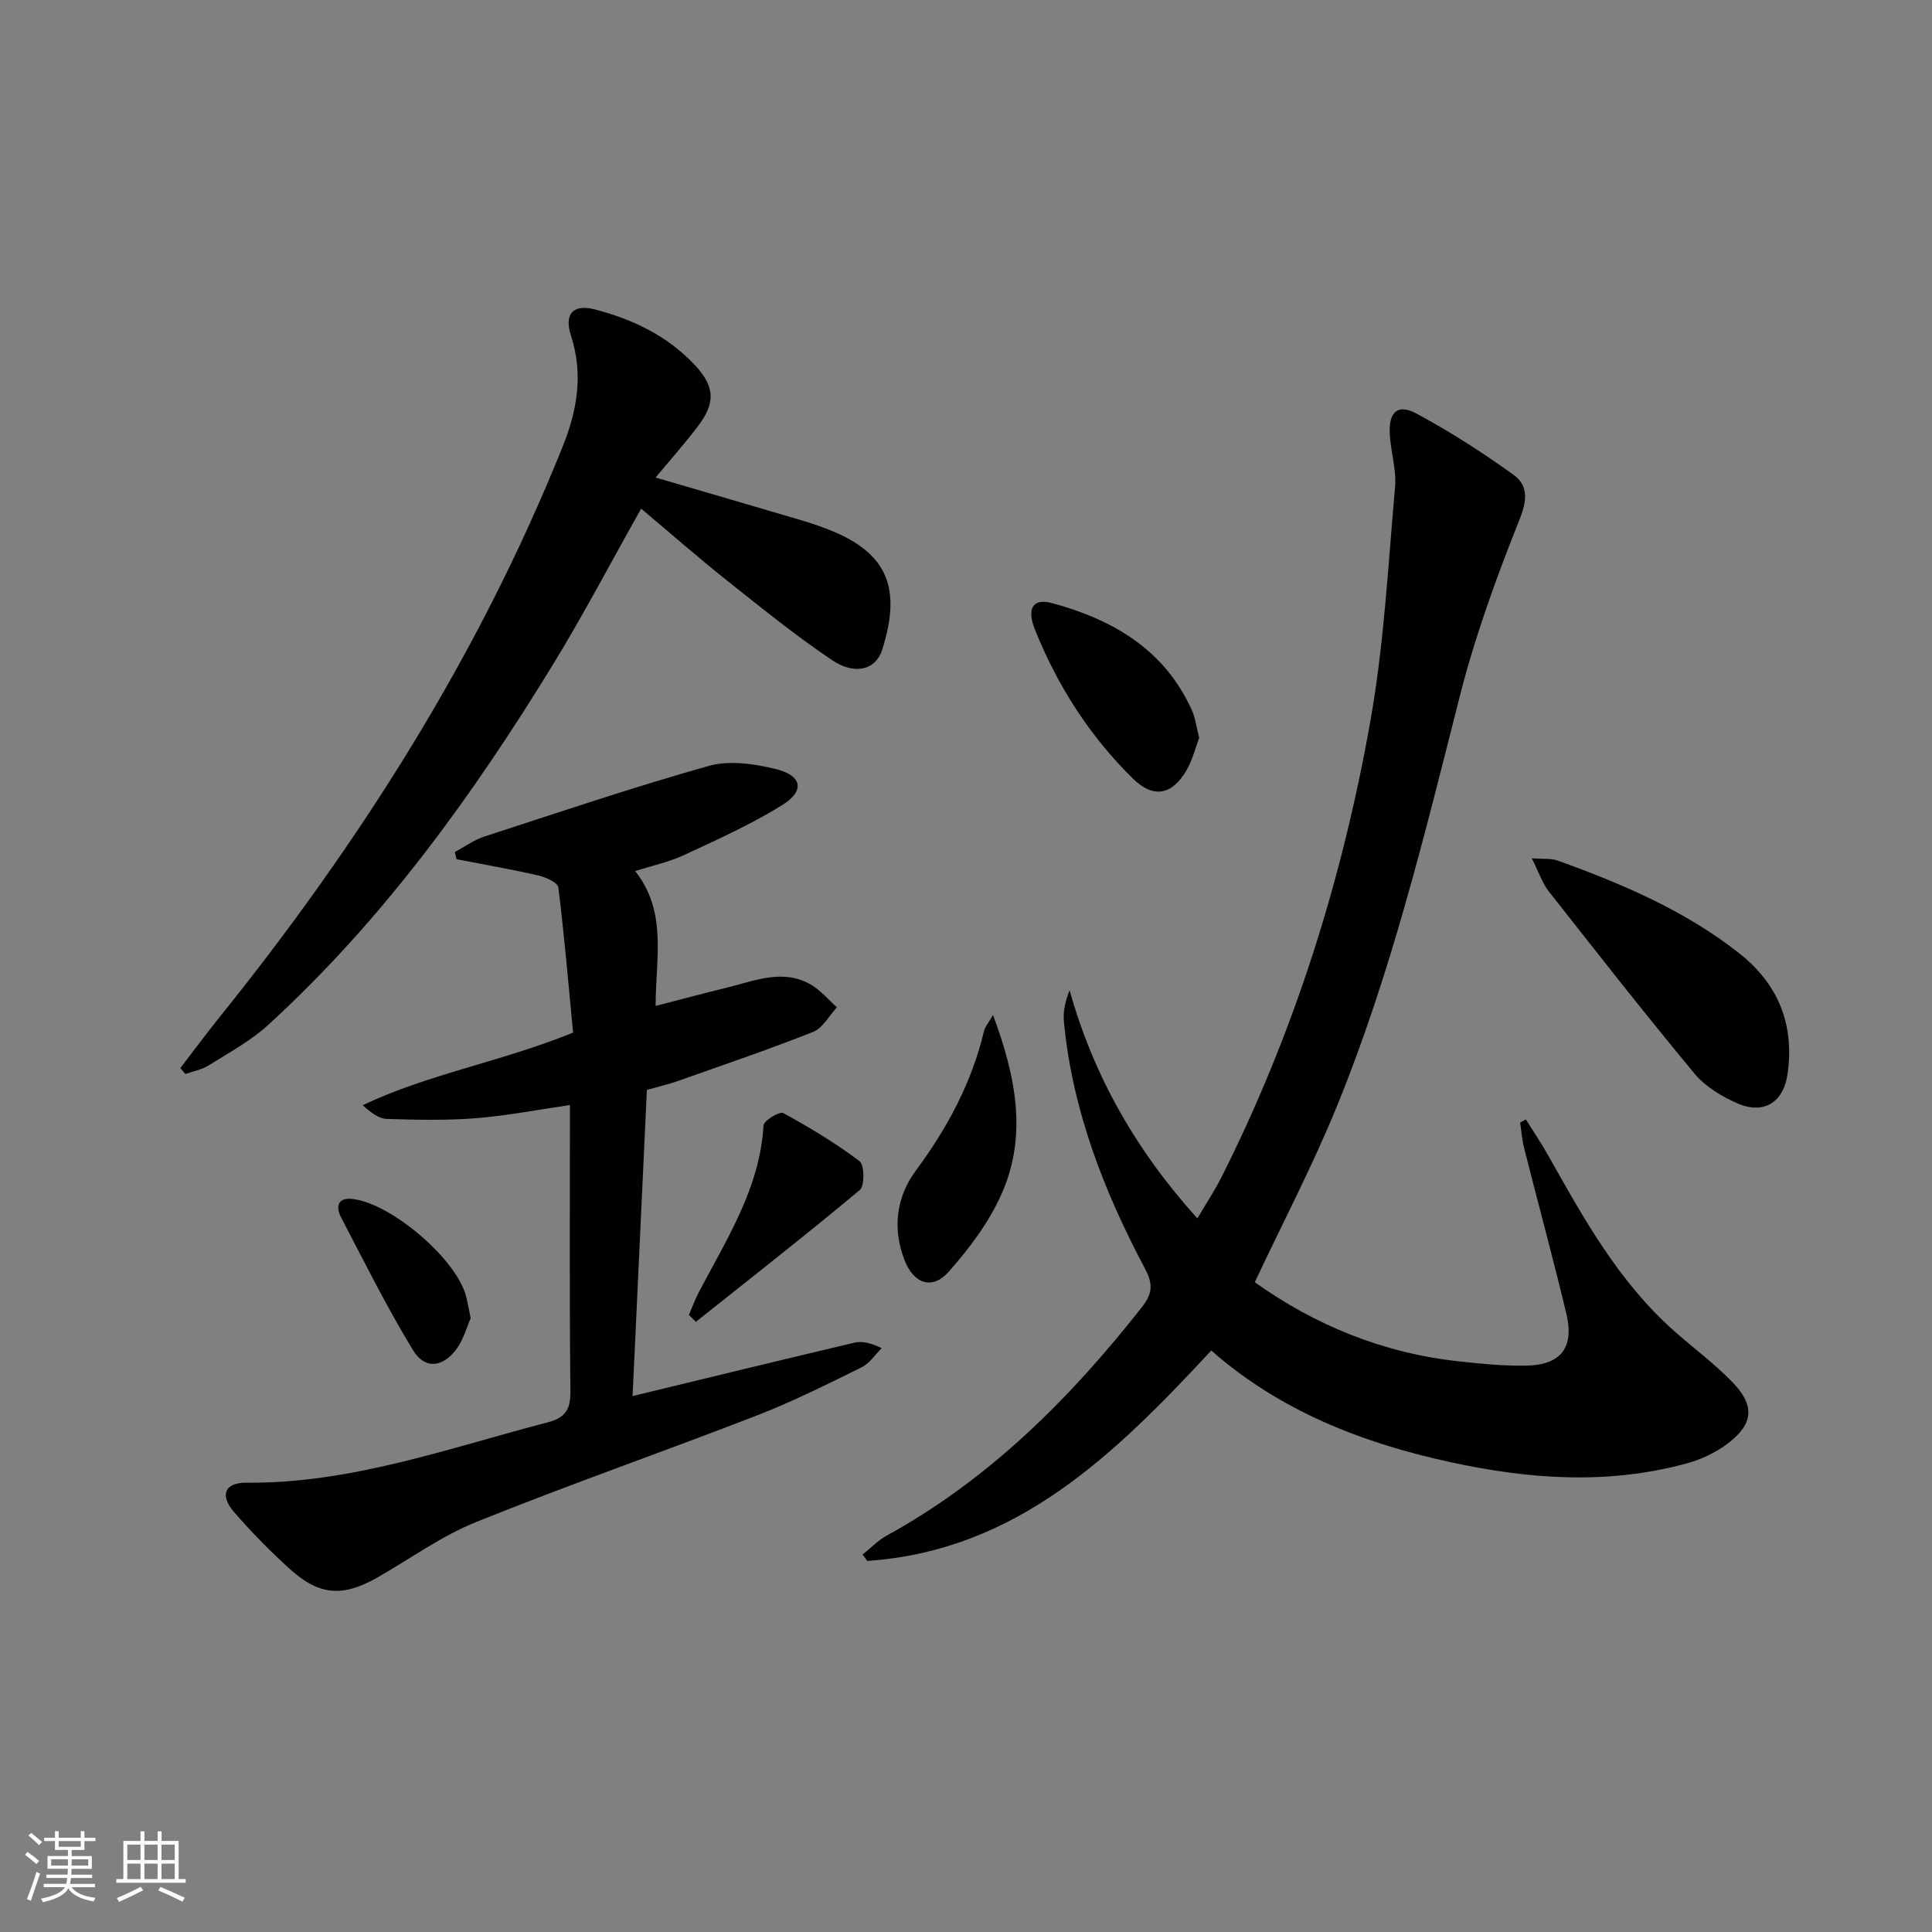
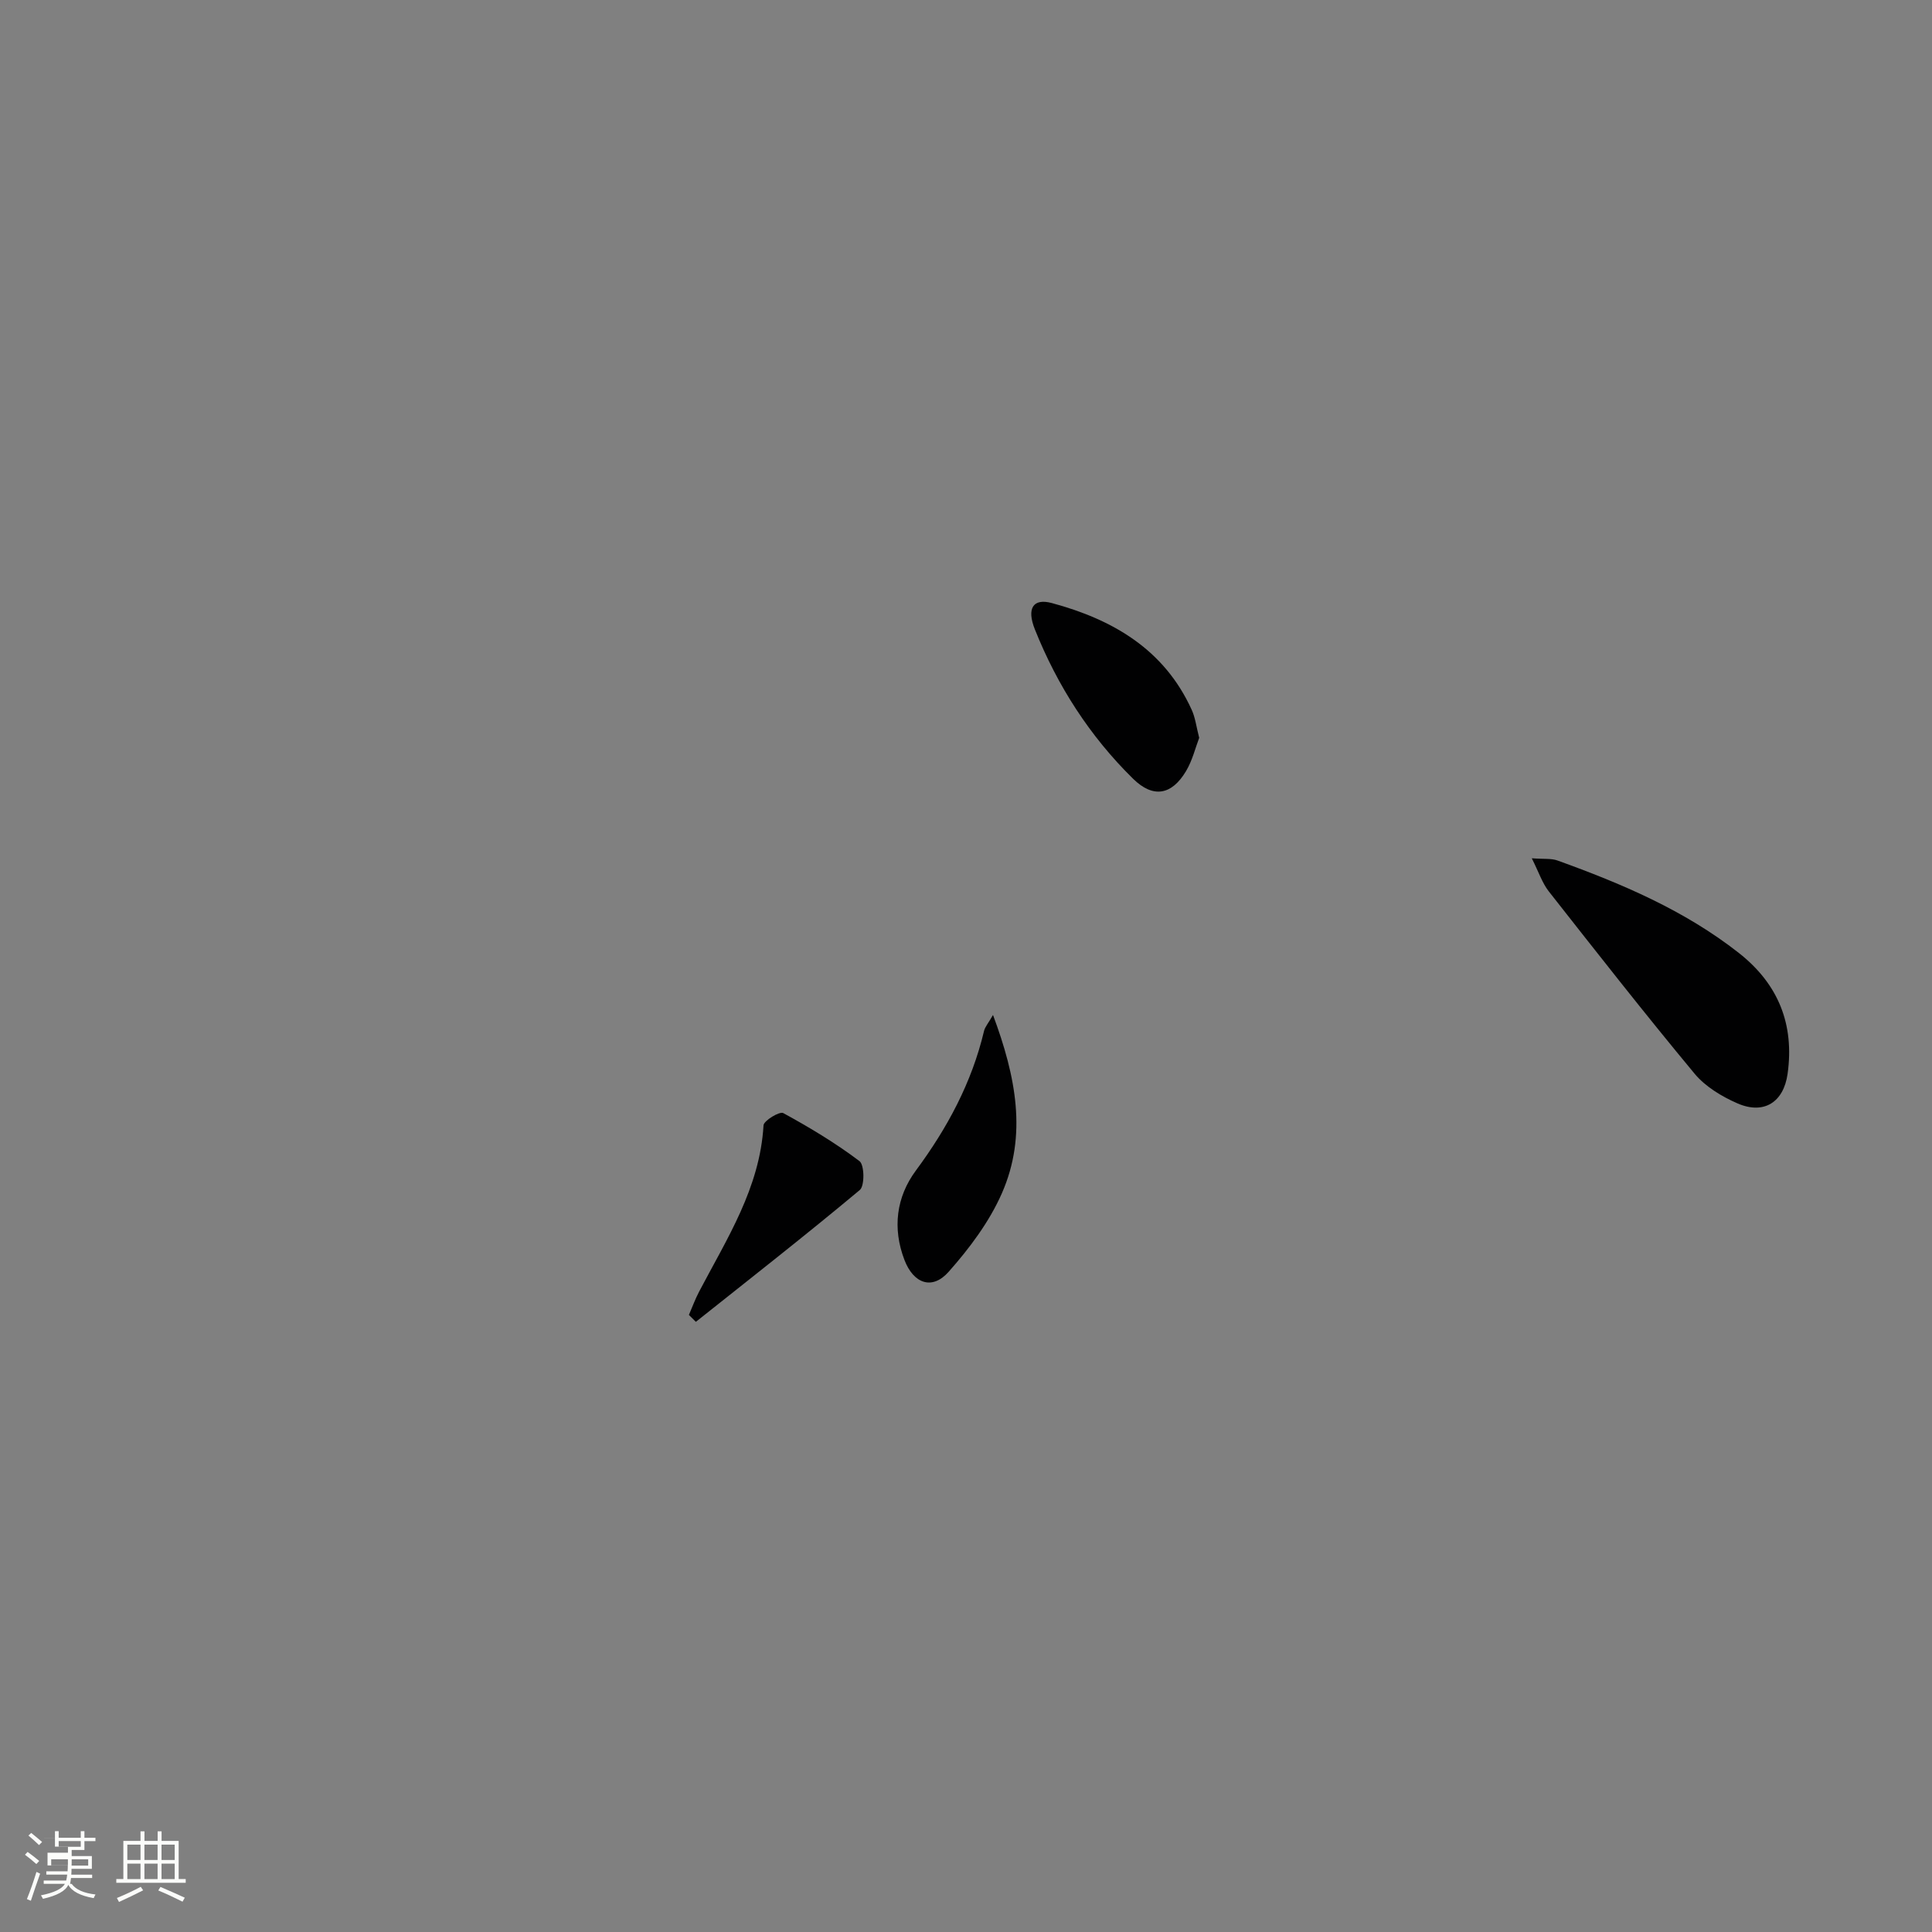
<svg xmlns="http://www.w3.org/2000/svg" enable-background="new 0 0 400 400" viewBox="0 0 400 400">
  <rect x="0" y="0" width="400" height="400" fill="#808080" stroke="none" />
-   <path d="m5.17 384 .55-.58c.85.61 1.65 1.24 2.4 1.87l-.59.64c-.83-.73-1.62-1.38-2.36-1.93m1.22 9.53-.82-.34c.71-1.76 1.37-3.64 1.98-5.63.24.13.5.25.76.36-.6 1.67-1.24 3.54-1.92 5.61m-.5-13.5.57-.54c.56.44 1.31 1.06 2.26 1.87l-.64.64c-.68-.66-1.41-1.32-2.19-1.97m3.25.46h2.24v-1.36h.77v1.36h4.57v-1.36h.76v1.36h2.28v.69h-2.28v1.84h-2.64v1.26h4.18v2.64h-4.21c0 .45-.02.86-.05 1.21h4.32v.69h-4.38c-.04.34-.1.75-.19 1.22h5.15v.69h-4.82c.87 1.19 2.51 1.92 4.93 2.19-.17.31-.3.57-.37.76-2.77-.49-4.52-1.41-5.26-2.76-.56 1.26-2.3 2.23-5.24 2.9-.12-.24-.26-.48-.43-.72 2.73-.55 4.38-1.34 4.96-2.38h-4.38v-.69h4.65c.1-.38.17-.79.21-1.22h-4.32v-.69h4.4c.03-.34.05-.75.05-1.21h-4.2v-2.64h4.23v-1.26h-2.69v-1.84h-2.24zm1.46 4.46v1.29h3.45c.01-.4.02-.57.01-.53v-.32-.45h-3.46zm1.55-2.59h4.57v-1.19h-4.57zm6.11 2.59h-3.42v.77c-.01.19-.01.37-.02.53h3.44z" fill="#fbfcfa" />
+   <path d="m5.17 384 .55-.58c.85.61 1.65 1.24 2.4 1.87l-.59.64c-.83-.73-1.62-1.38-2.36-1.93m1.22 9.53-.82-.34c.71-1.76 1.37-3.64 1.98-5.63.24.13.5.25.76.36-.6 1.67-1.24 3.54-1.92 5.61m-.5-13.5.57-.54c.56.44 1.31 1.06 2.26 1.87l-.64.64c-.68-.66-1.41-1.32-2.19-1.97m3.25.46h2.24v-1.36h.77v1.36h4.57v-1.36h.76v1.36h2.28v.69h-2.28v1.84h-2.64v1.26h4.18v2.64h-4.21c0 .45-.02.86-.05 1.21h4.32v.69h-4.38c-.04.34-.1.75-.19 1.22h5.15h-4.82c.87 1.19 2.51 1.92 4.93 2.19-.17.31-.3.57-.37.76-2.77-.49-4.52-1.41-5.26-2.76-.56 1.26-2.3 2.23-5.24 2.9-.12-.24-.26-.48-.43-.72 2.73-.55 4.38-1.34 4.96-2.38h-4.38v-.69h4.65c.1-.38.17-.79.21-1.22h-4.32v-.69h4.4c.03-.34.05-.75.05-1.21h-4.2v-2.64h4.23v-1.26h-2.69v-1.84h-2.24zm1.46 4.46v1.29h3.45c.01-.4.02-.57.01-.53v-.32-.45h-3.46zm1.55-2.59h4.57v-1.19h-4.57zm6.11 2.59h-3.42v.77c-.01.19-.01.37-.02.53h3.44z" fill="#fbfcfa" />
  <path d="m32.63 379.16h.82v1.98h3.54v7.89h1.46v.78h-14.37v-.78h1.46v-7.89h3.55v-1.98h.82v1.98h2.73v-1.98zm-3.49 11.48.5.73c-1.61.82-3.28 1.63-5 2.41-.13-.27-.28-.55-.44-.82 1.75-.72 3.4-1.49 4.94-2.32m-2.78-5.55h2.73v-3.18h-2.73zm0 3.95h2.73v-3.2h-2.73zm3.54-3.95h2.73v-3.18h-2.73zm0 3.95h2.73v-3.2h-2.73zm7.89 4.68c-1.84-.92-3.51-1.7-5.02-2.32l.45-.73c1.89.8 3.57 1.55 5.04 2.23zm-1.62-11.81h-2.73v3.18h2.73zm-2.73 7.13h2.73v-3.2h-2.73z" fill="#fbfcfa" />
  <g fill="#010102">
-     <path d="m250.78 279.61c-19.91 21.42-40.2 41.44-71.21 43.56-.33-.44-.66-.87-.99-1.31 1.66-1.32 3.16-2.92 4.99-3.92 21.27-11.7 38-28.43 52.84-47.3 2.08-2.65 2.43-4.62.7-7.88-8.54-16.08-15.1-32.9-16.84-51.24-.19-2.05.24-4.16 1.18-6.49 4.97 17.71 13.7 33.09 26.45 47.23 1.8-3.06 3.58-5.73 5.02-8.59 15.04-29.89 24.98-61.53 30.8-94.36 2.83-15.96 3.68-32.29 5.11-48.48.31-3.57-.88-7.24-1.09-10.89-.27-4.66 1.63-6.42 5.56-4.3 6.96 3.75 13.66 8.05 20.08 12.68 3.01 2.17 2.84 5.19 1.23 9.22-4.78 11.97-9.22 24.19-12.39 36.67-7.28 28.66-14.23 57.41-25.43 84.84-5.01 12.27-11.19 24.06-17 36.42 12.5 8.91 26.6 14.7 42.3 16.39 4.62.5 9.29.97 13.92.88 7.18-.14 9.97-3.77 8.28-10.8-2.75-11.46-5.85-22.83-8.74-34.25-.44-1.72-.56-3.53-.82-5.3.4-.2.79-.4 1.19-.61 1.56 2.49 3.21 4.93 4.65 7.49 7.35 13.08 14.63 26.2 26.08 36.33 3.99 3.53 8.31 6.72 12 10.53 4.78 4.93 4.42 8.74-1.11 12.87-2.46 1.84-5.48 3.21-8.46 4.02-16.26 4.41-32.52 3.25-48.8-.3-18.28-3.97-35.28-10.61-49.5-23.11z" />
-     <path d="m130.97 289.04c15.63-3.78 30.73-7.47 45.86-11.04 1.56-.37 3.28-.05 5.71 1.12-1.36 1.34-2.5 3.15-4.12 3.95-7.13 3.51-14.27 7.1-21.67 9.97-19.35 7.5-38.96 14.34-58.2 22.09-7.17 2.89-13.61 7.59-20.38 11.46-7.18 4.1-12.05 3.78-18.15-1.73-4.06-3.68-7.93-7.61-11.52-11.75-3.06-3.53-2.02-6.17 2.53-6.13 21.67.19 41.77-7.14 62.3-12.48 3.77-.98 4.81-2.69 4.77-6.52-.22-19.49-.1-38.98-.1-59.19-6.65.96-13.06 2.21-19.53 2.73-6.1.48-12.27.33-18.39.14-1.64-.05-3.24-1.27-4.99-2.84 13.64-6.48 28.54-8.94 43.56-15.03-.93-9.72-1.79-19.92-3.05-30.07-.13-1.01-2.62-2.11-4.18-2.47-5.59-1.28-11.26-2.26-16.89-3.36-.12-.49-.24-.99-.37-1.48 2.03-1.09 3.96-2.51 6.12-3.21 15.46-5.03 30.87-10.24 46.51-14.64 4.2-1.18 9.29-.43 13.68.62 5.65 1.36 6.26 4.56 1.4 7.56-6.42 3.97-13.39 7.11-20.27 10.3-3.11 1.45-6.56 2.18-10.1 3.31 6.68 8.42 4.26 17.93 4.24 27.92 5.07-1.31 9.93-2.62 14.82-3.81 5.73-1.4 11.51-3.95 17.31-.61 2.03 1.17 3.61 3.11 5.4 4.7-1.62 1.74-2.91 4.3-4.91 5.09-9.25 3.67-18.69 6.87-28.08 10.19-1.87.66-3.81 1.1-6.35 1.83-.97 21.07-1.97 42.28-2.96 63.38z" />
-     <path d="m135.73 98.87c10.49 3.07 20.48 5.97 30.46 8.93 2.22.66 4.43 1.43 6.56 2.33 11.86 5.06 13.56 12.8 9.89 24.41-1.31 4.13-5.63 5.33-10.39 2.12-7.56-5.09-14.67-10.85-21.81-16.53-5.82-4.63-11.42-9.54-17.7-14.82-6.41 11.39-12.03 22.12-18.34 32.42-16.65 27.17-35.25 52.88-58.91 74.5-3.63 3.32-8.13 5.73-12.34 8.38-1.41.88-3.18 1.18-4.78 1.75-.34-.41-.69-.82-1.03-1.23 2.66-3.46 5.26-6.98 7.99-10.38 29.14-36.2 53.84-75.08 71.19-118.36 2.95-7.35 4.3-14.89 1.71-22.83-1.5-4.61.44-6.66 4.96-5.49 7.82 2.03 14.99 5.46 20.63 11.47 4.22 4.48 4.39 7.91.58 12.84-2.69 3.51-5.62 6.83-8.67 10.49z" />
    <path d="m317.14 177.7c2.51.19 4.04-.01 5.33.46 13.31 4.8 26.28 10.3 37.54 19.14 8.17 6.42 11.53 14.77 10.09 25.04-.83 5.86-4.89 8.48-10.36 6.11-3.26-1.42-6.66-3.47-8.89-6.15-10.3-12.4-20.24-25.09-30.2-37.76-1.35-1.73-2.06-3.96-3.51-6.84z" />
    <path d="m248.28 152.76c-.79 2.07-1.41 4.69-2.73 6.9-2.97 4.97-6.8 5.65-10.95 1.58-8.97-8.81-15.68-19.26-20.34-30.93-1.75-4.38-.35-6.49 3.49-5.46 12.59 3.39 23.28 9.57 28.97 22.09.75 1.62.96 3.49 1.56 5.82z" />
    <path d="m205.59 210.14c4.76 12.77 7.12 24.87 1.84 36.91-2.6 5.92-6.71 11.4-11.04 16.28-3.41 3.84-7.26 2.42-9.13-2.46-2.52-6.58-1.7-13.03 2.36-18.52 6.52-8.81 11.57-18.19 14.11-28.88.2-.87.89-1.62 1.86-3.33z" />
    <path d="m142.63 272.24c.7-1.61 1.3-3.27 2.11-4.81 5.75-10.96 12.59-21.47 13.34-34.44.06-.98 3.34-2.95 4.08-2.54 5.46 2.98 10.84 6.21 15.79 9.95 1.03.78 1.09 5.11.07 5.97-11.14 9.31-22.59 18.26-33.95 27.3-.48-.48-.96-.95-1.44-1.43z" />
-     <path d="m97.45 272.92c-.78 1.76-1.46 4.39-2.96 6.41-2.85 3.84-6.55 4.21-8.99.2-5.4-8.89-10.07-18.24-14.88-27.48-1.06-2.04-.89-4.17 2.34-3.82 7.94.87 21.28 12.22 23.46 19.89.36 1.27.56 2.58 1.03 4.8z" />
  </g>
</svg>